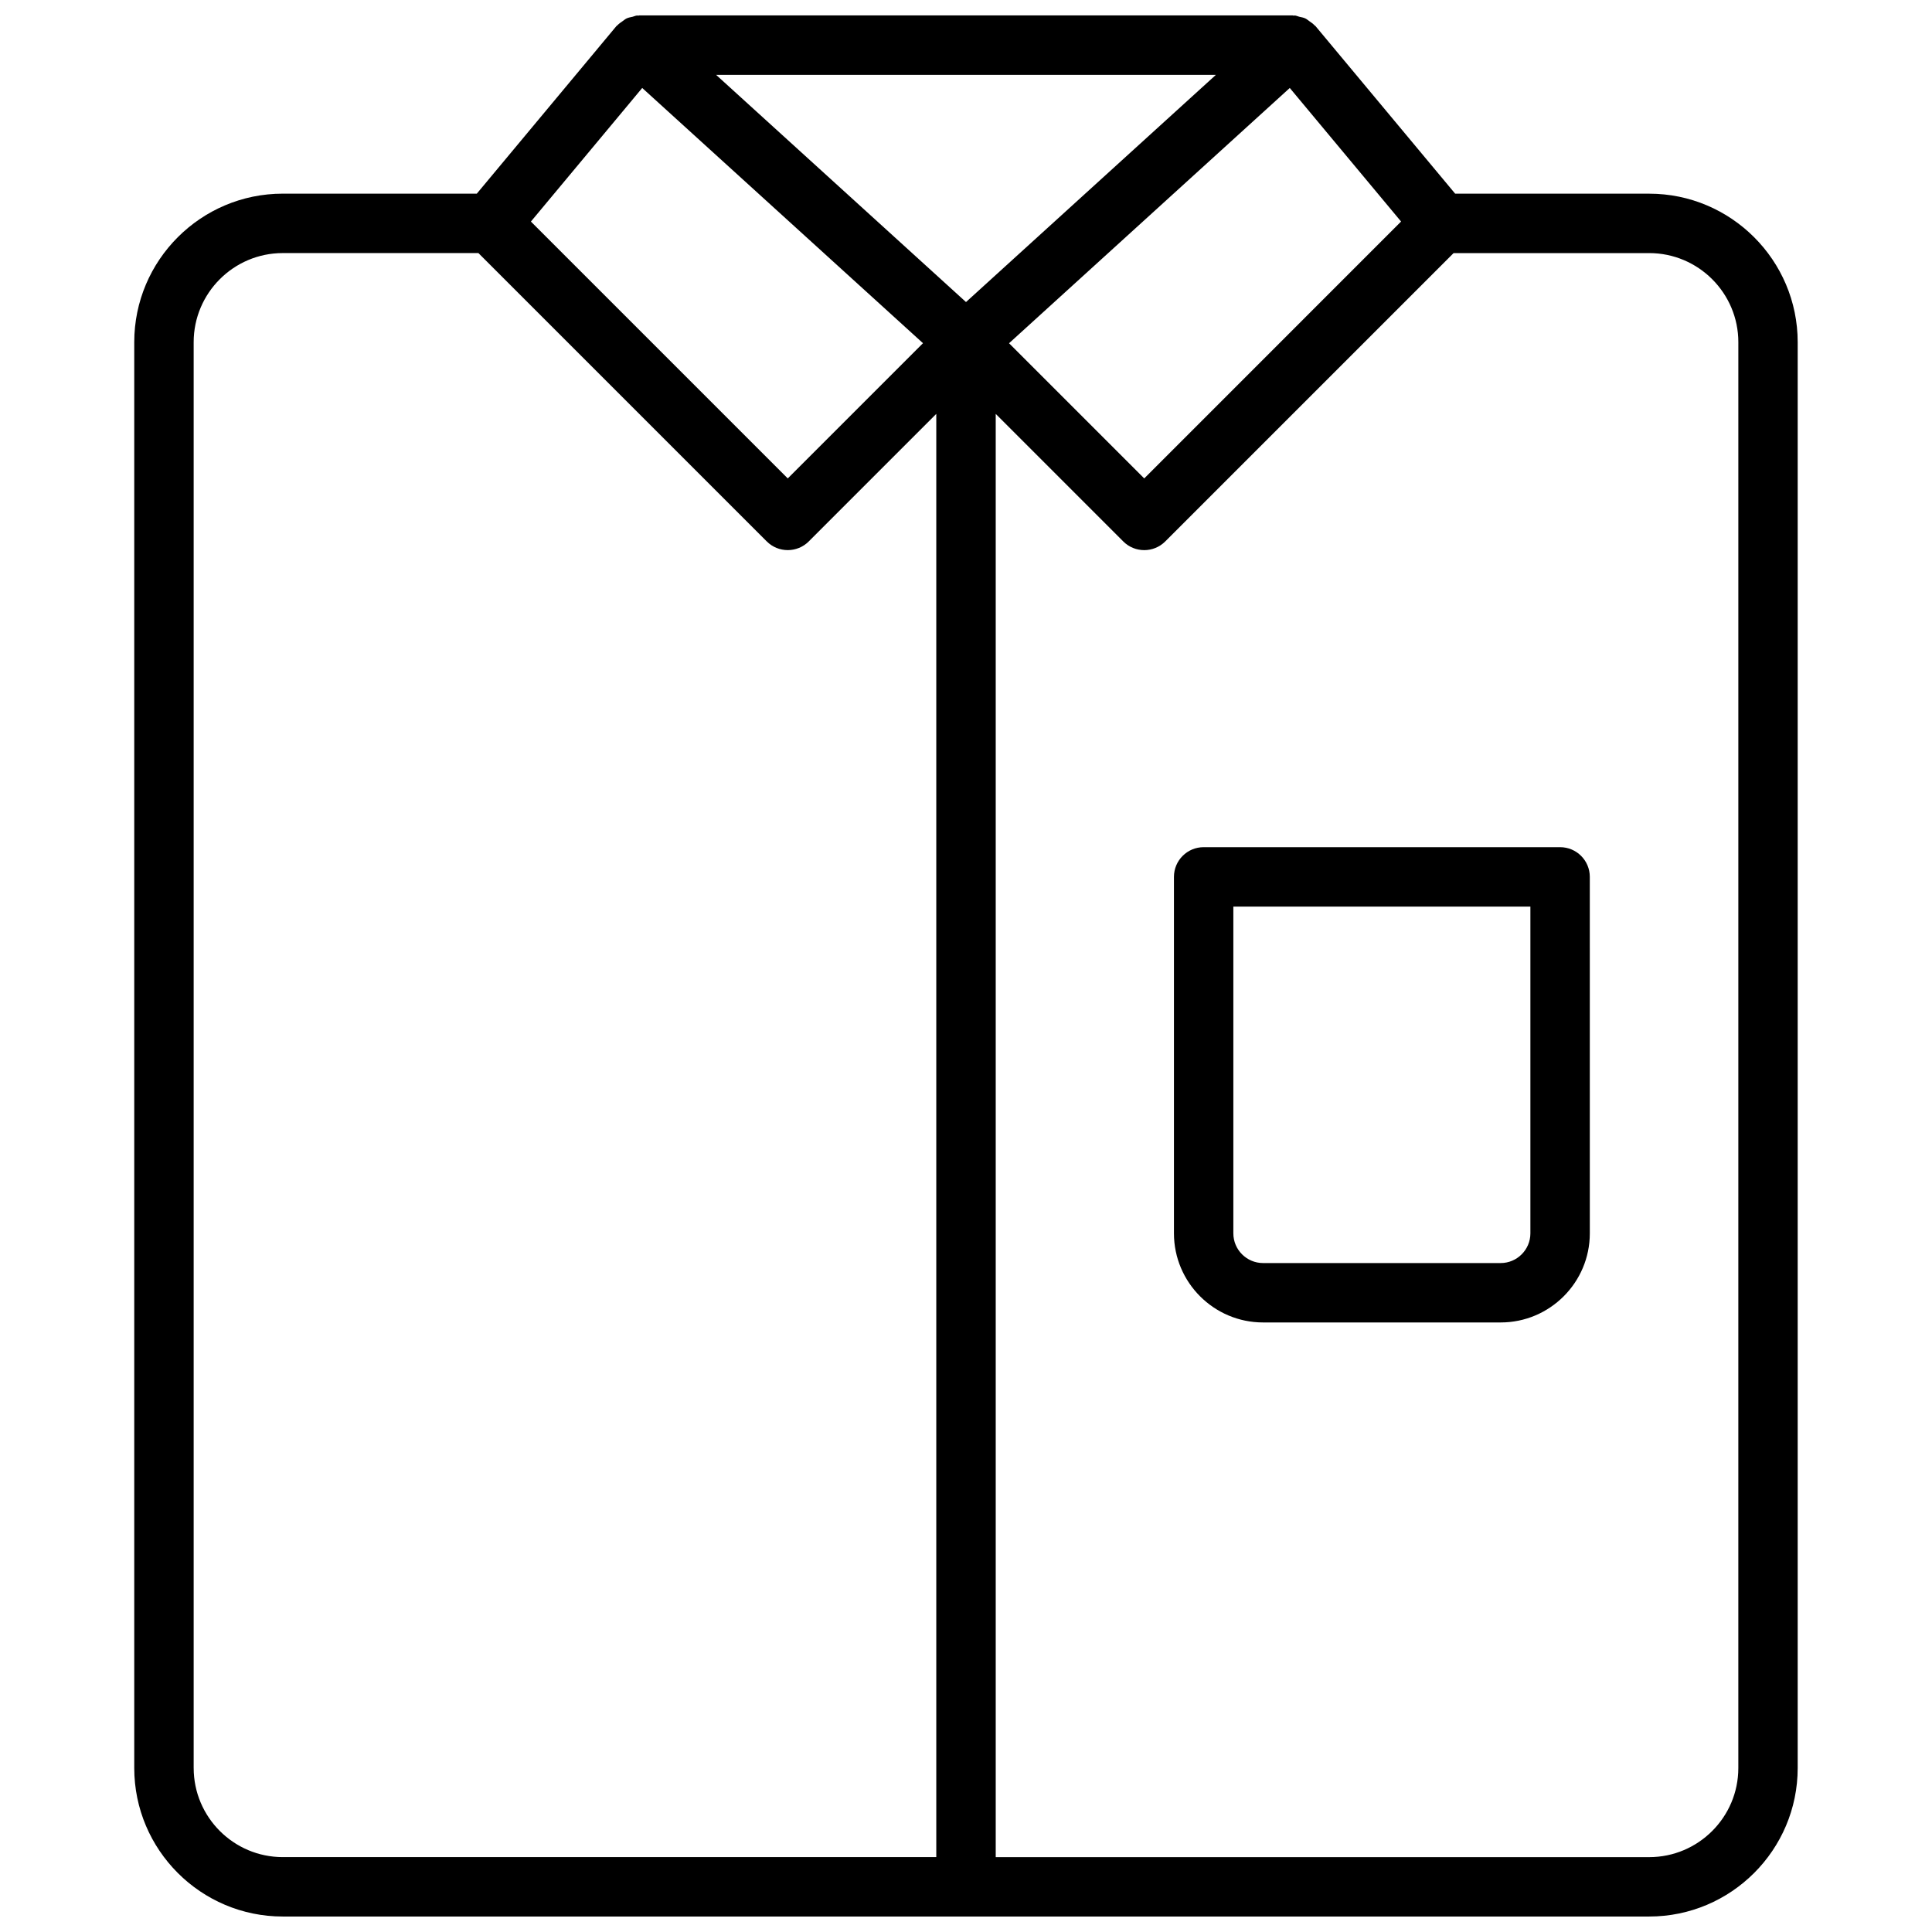
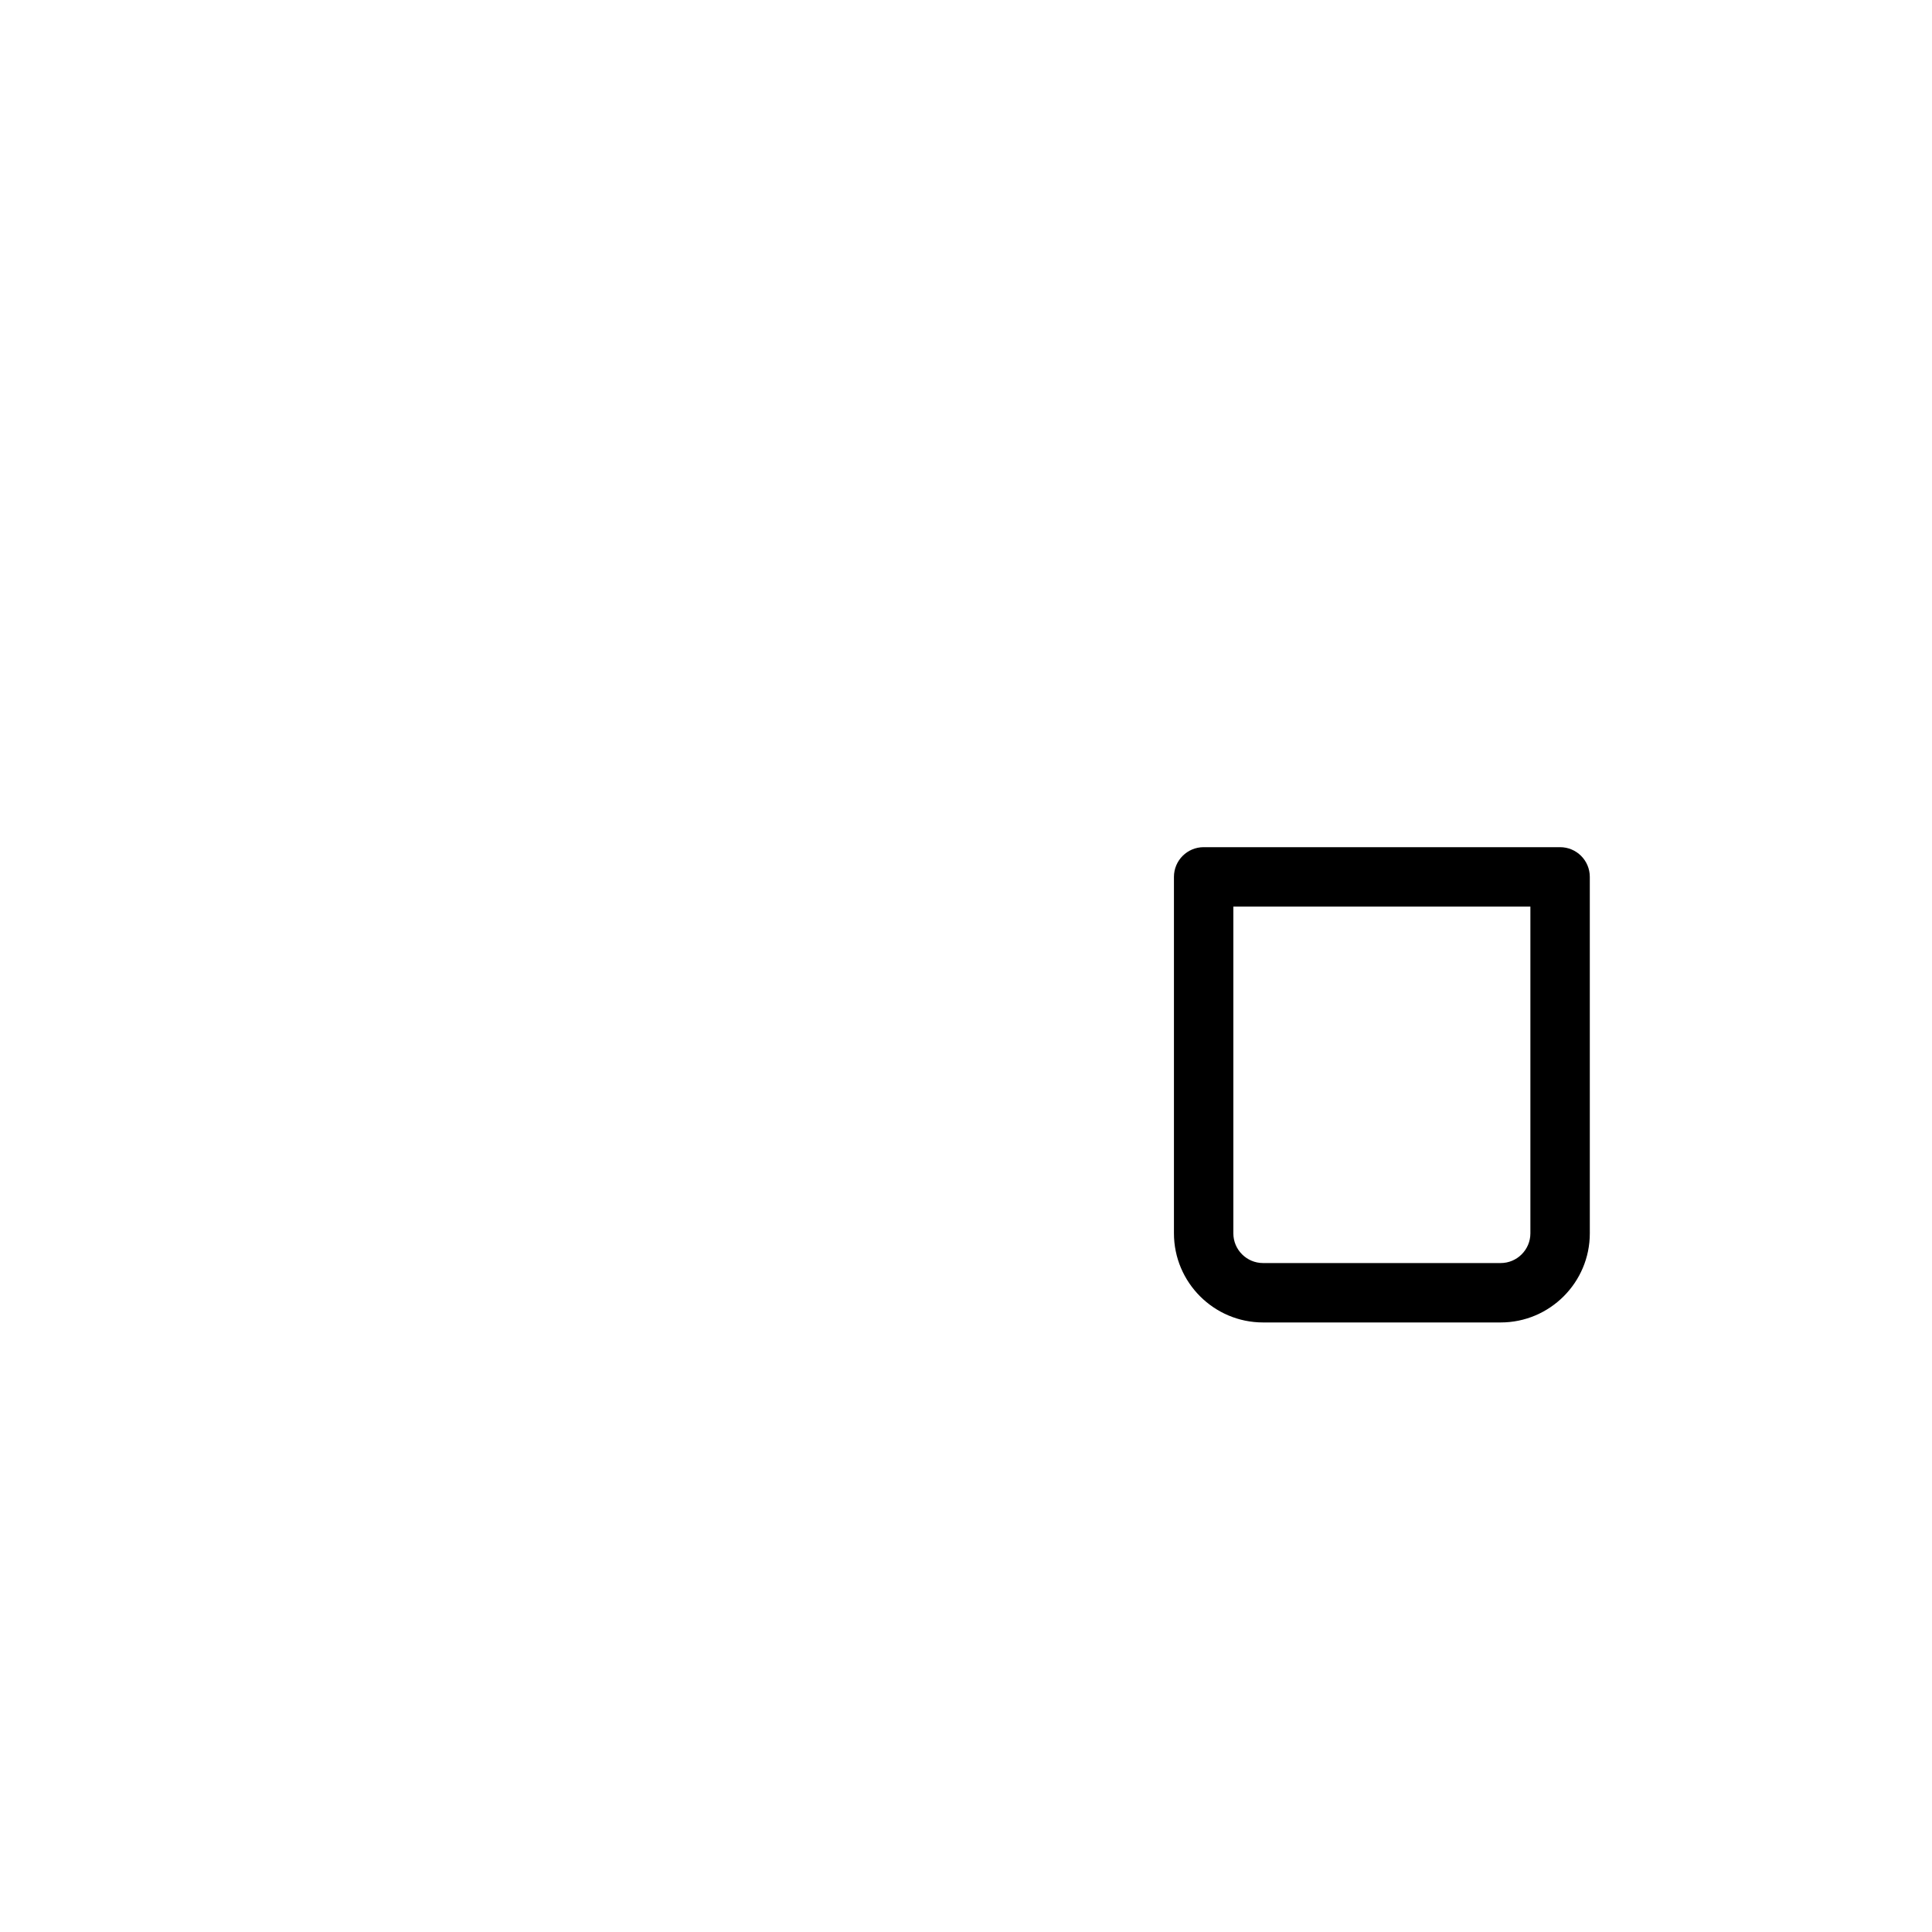
<svg xmlns="http://www.w3.org/2000/svg" width="800px" height="800px" version="1.1" viewBox="144 144 512 512">
  <defs>
    <clipPath id="a">
      <path d="m179 148.09h442v503.81h-442z" />
    </clipPath>
  </defs>
  <g clip-path="url(#a)">
-     <path d="m581.05 195.32h-51.422l-37-44.398c-0.078-0.094-0.188-0.125-0.27-0.219-0.395-0.434-0.867-0.738-1.348-1.078-0.371-0.262-0.699-0.559-1.117-0.754-0.488-0.227-1.031-0.309-1.574-0.434-0.41-0.094-0.781-0.309-1.195-0.332-0.094-0.008-0.172 0.039-0.27 0.039-0.094 0-0.176-0.055-0.27-0.055h-173.18c-0.094 0-0.18 0.055-0.277 0.055-0.094 0-0.172-0.039-0.27-0.039-0.426 0.031-0.797 0.234-1.195 0.332-0.543 0.125-1.078 0.203-1.574 0.434-0.41 0.195-0.738 0.488-1.117 0.754-0.48 0.34-0.953 0.645-1.348 1.078-0.078 0.086-0.195 0.125-0.27 0.219l-36.992 44.398h-51.422c-21.703 0-39.359 17.656-39.359 39.359v377.86c0 21.703 17.656 39.359 39.359 39.359h362.11c21.703 0 39.359-17.656 39.359-39.359v-377.85c0-21.703-17.656-39.363-39.359-39.363zm-181.05 28.727-66.23-60.215h132.46zm85.805-56.734 29.496 35.395-68.07 68.078-35.824-35.824zm-171.61 0 74.406 67.637-35.836 35.836-68.07-68.07zm-118.87 445.23v-377.86c0-13.02 10.598-23.617 23.617-23.617h51.844l76.414 76.414c1.535 1.535 3.551 2.305 5.566 2.305s4.031-0.77 5.566-2.305l33.793-33.797v382.47h-173.18c-13.02 0-23.617-10.598-23.617-23.617zm409.35 0c0 13.02-10.598 23.617-23.617 23.617h-173.18v-382.47l33.793 33.793c1.535 1.539 3.551 2.309 5.566 2.309s4.031-0.77 5.566-2.305l76.414-76.414h51.844c13.02 0 23.617 10.598 23.617 23.617z" />
-   </g>
+     </g>
  <path d="m557.44 368.51h-94.461c-4.344 0-7.871 3.527-7.871 7.871v94.465c0 13.02 10.598 23.617 23.617 23.617h62.977c13.02 0 23.617-10.598 23.617-23.617l-0.004-94.465c0-4.348-3.527-7.871-7.875-7.871zm-7.871 102.34c0 4.336-3.535 7.871-7.871 7.871h-62.977c-4.336 0-7.871-3.535-7.871-7.871v-86.594h78.719z" />
</svg>